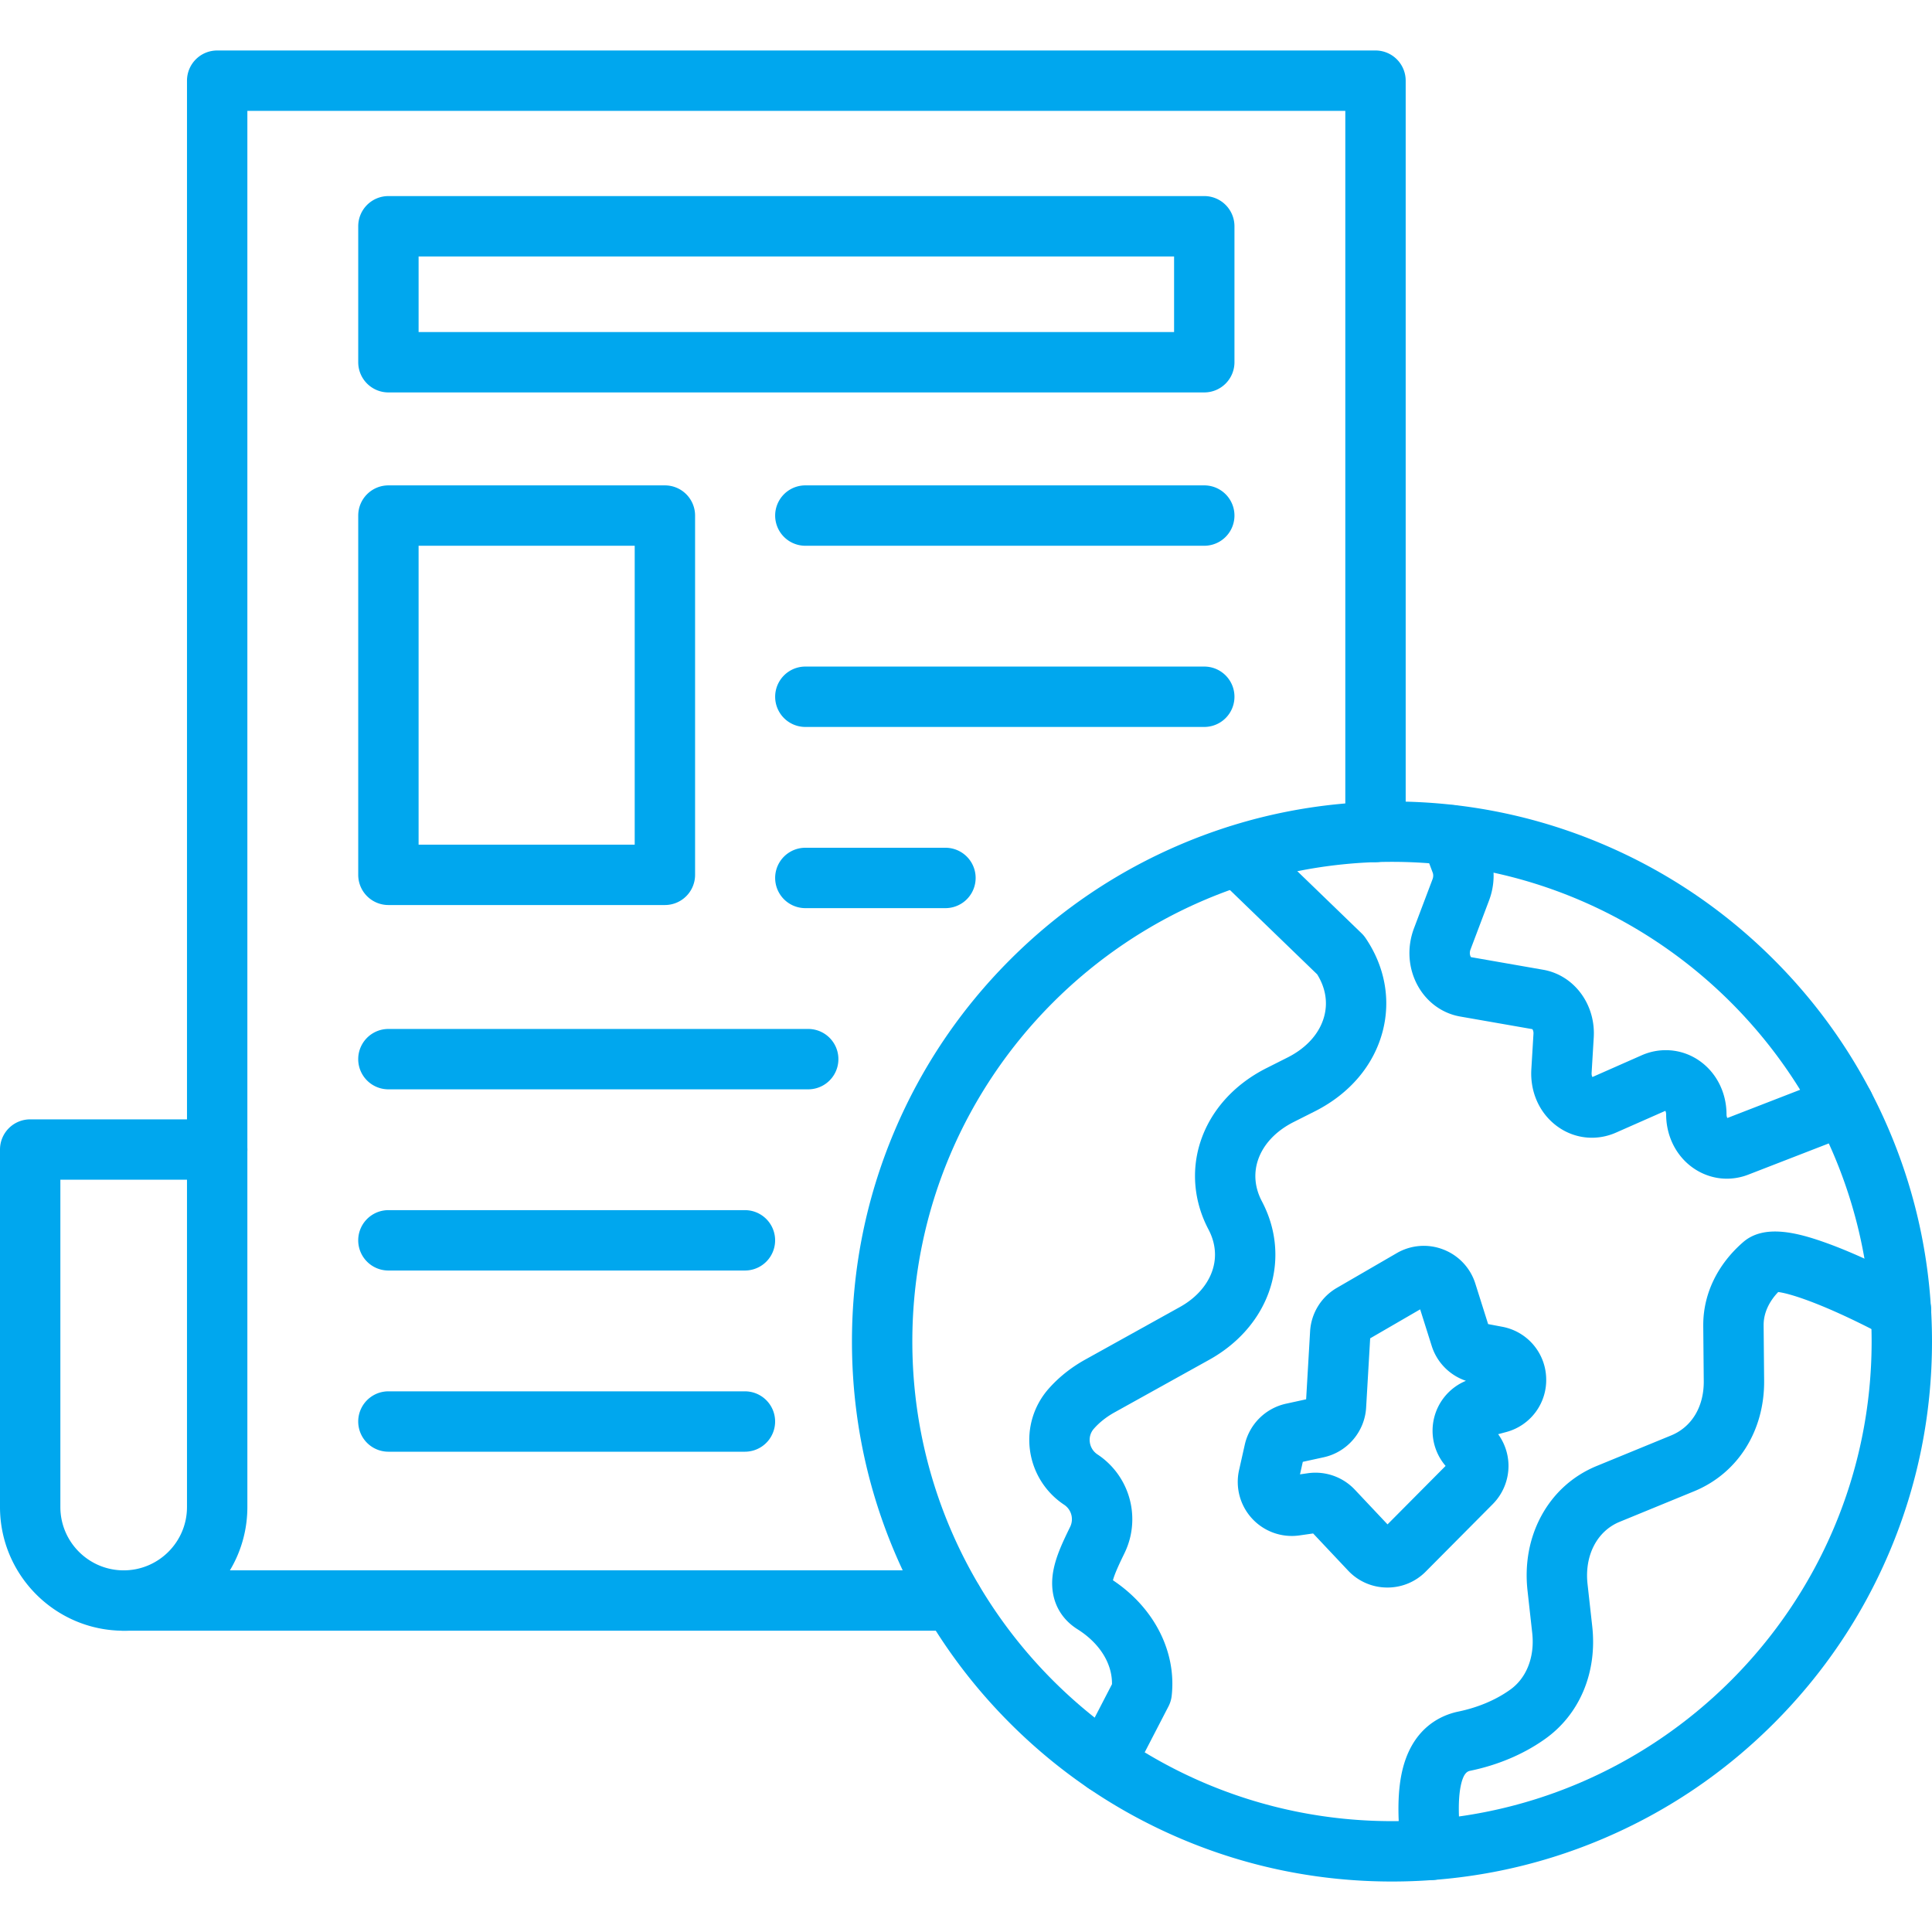
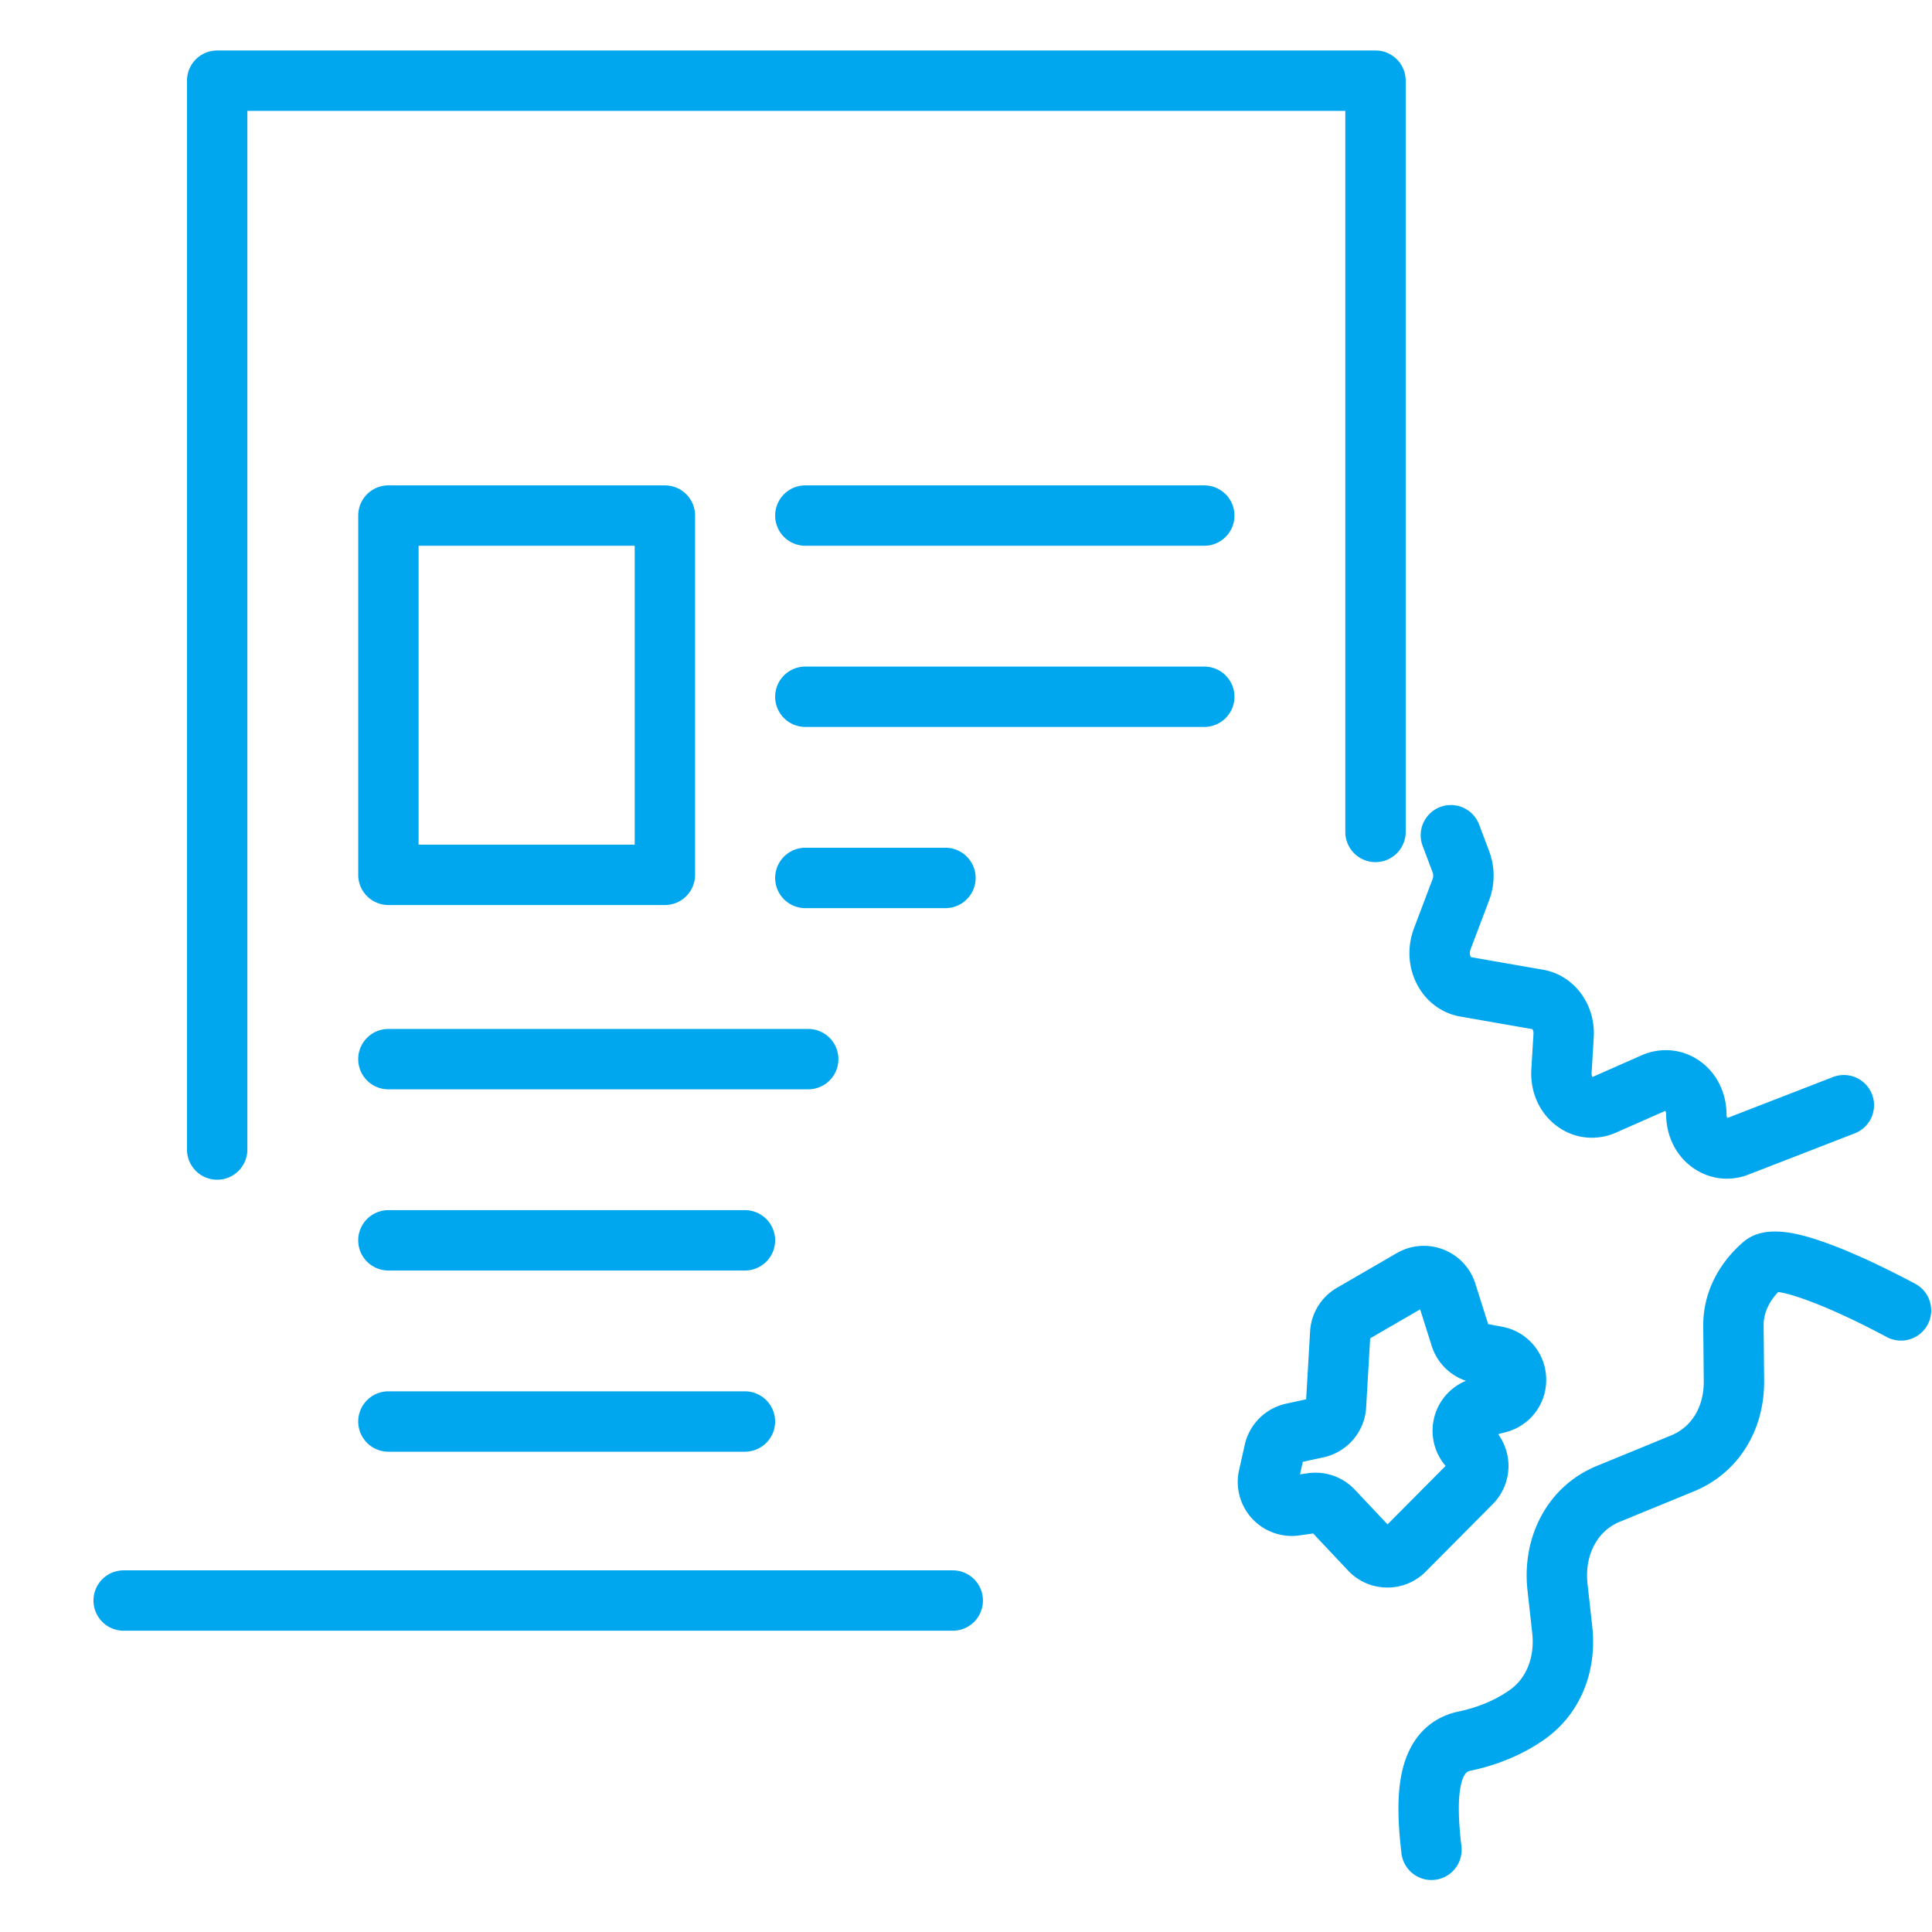
<svg xmlns="http://www.w3.org/2000/svg" id="SvgjsSvg1001" width="288" height="288">
  <defs id="SvgjsDefs1002" />
  <g id="SvgjsG1008">
    <svg viewBox="61.941 72.052 368.64 349.375" width="288" height="288">
      <path fill-rule="evenodd" d="M103.381 287.52a5.76 5.76 0 0 1-5.76-5.76V77.812a5.76 5.76 0 0 1 5.76-5.76h221.015a5.76 5.76 0 0 1 5.76 5.76v143.349a5.76 5.76 0 0 1-11.52 0V83.572H109.141V281.76a5.76 5.76 0 0 1-5.76 5.76zM243.734 373.574H85.54a5.76 5.76 0 0 1 0-11.52h158.194a5.76 5.76 0 0 1 0 11.52z" clip-rule="evenodd" data-original="#000000" fill="#00a7ee" class="color000 svgShape" />
-       <path fill-rule="evenodd" d="M85.541 373.574c-13.013 0-23.6-10.587-23.6-23.6v-68.213a5.76 5.76 0 0 1 5.76-5.76h35.68a5.76 5.76 0 0 1 5.76 5.76v68.213c0 13.014-10.587 23.6-23.6 23.6zM73.46 287.521v62.453c0 6.661 5.419 12.08 12.08 12.08s12.08-5.419 12.08-12.08v-62.453zM291.725 137.297H136.053a5.76 5.76 0 0 1-5.76-5.76v-25.945a5.76 5.76 0 0 1 5.76-5.76h155.672a5.76 5.76 0 0 1 5.76 5.76v25.945a5.76 5.76 0 0 1-5.76 5.76zm-149.912-11.52h144.152v-14.425H141.813zM327.541 421.427c-13.908 0-27.403-2.725-40.109-8.1-12.271-5.19-23.289-12.619-32.751-22.08s-16.89-20.48-22.08-32.751c-5.374-12.707-8.1-26.202-8.1-40.109 0-13.908 2.725-27.403 8.1-40.109 5.19-12.271 12.619-23.289 22.08-32.751 9.461-9.461 20.48-16.89 32.751-22.08 12.707-5.374 26.202-8.1 40.109-8.1 13.908 0 27.403 2.725 40.109 8.1 12.271 5.19 23.289 12.619 32.751 22.08 9.461 9.461 16.89 20.48 22.08 32.751 5.375 12.707 8.1 26.202 8.1 40.109 0 13.908-2.725 27.403-8.1 40.109-5.19 12.271-12.619 23.289-22.08 32.751-9.461 9.461-20.48 16.89-32.751 22.08-12.707 5.375-26.202 8.1-40.109 8.1zm0-194.56c-50.464 0-91.52 41.056-91.52 91.52s41.056 91.52 91.52 91.52 91.52-41.056 91.52-91.52-41.056-91.52-91.52-91.52z" clip-rule="evenodd" data-original="#000000" fill="#00a7ee" class="color000 svgShape" />
-       <path fill-rule="evenodd" d="M272.809 404.586a5.76 5.76 0 0 1-5.111-8.409l6.419-12.403c.051-3.952-2.348-7.811-6.568-10.474l-.041-.026-.015-.01c-3.746-2.375-5.416-6.402-4.584-11.053.518-2.893 1.877-5.688 3.191-8.391l.036-.075a3.31 3.31 0 0 0-1.15-4.208 14.85 14.85 0 0 1-6.522-10.435 14.74 14.74 0 0 1 3.555-11.69c1.934-2.194 4.286-4.069 6.987-5.57l18.077-10.039c4.188-2.325 6.688-6.055 6.688-9.977 0-1.63-.419-3.252-1.245-4.82-2.761-5.236-3.318-11.136-1.568-16.61 1.918-5.999 6.404-11.031 12.634-14.171l4.036-2.034c3.668-1.848 6.153-4.659 6.997-7.915.691-2.664.221-5.399-1.356-7.941l-19.189-18.547a5.761 5.761 0 0 1 8.006-8.284l19.655 18.998c.284.275.54.578.762.905 3.676 5.413 4.838 11.72 3.272 17.759-1.688 6.512-6.292 11.95-12.964 15.311l-4.035 2.034c-3.446 1.737-5.877 4.361-6.845 7.391-.812 2.541-.54 5.215.787 7.731 1.708 3.242 2.573 6.67 2.573 10.19 0 8.168-4.716 15.664-12.615 20.049L274.6 331.914c-1.55.861-2.876 1.91-3.941 3.118a3.195 3.195 0 0 0-.774 2.56 3.3 3.3 0 0 0 1.465 2.343 14.805 14.805 0 0 1 6.642 12.367c0 2.265-.504 4.446-1.496 6.485l-.034.07c-.672 1.383-1.833 3.77-2.161 5.091 7.869 5.241 12.15 13.629 11.206 22.052a5.75 5.75 0 0 1-.609 2.006l-6.969 13.465a5.758 5.758 0 0 1-5.12 3.115z" clip-rule="evenodd" data-original="#000000" fill="#00a7ee" class="color000 svgShape" />
      <path fill-rule="evenodd" d="m326.672 365.332-.142-.001a10.225 10.225 0 0 1-7.368-3.24l-6.666-7.076-2.612.373a10.311 10.311 0 0 1-11.519-12.466l1.089-4.85a10.344 10.344 0 0 1 7.861-7.815h.001l3.845-.839.755-12.953a10.283 10.283 0 0 1 5.12-8.319l11.406-6.615a10.26 10.26 0 0 1 8.898-.695 10.263 10.263 0 0 1 6.108 6.51l2.438 7.72 2.688.508a10.26 10.26 0 0 1 8.387 9.743 10.262 10.262 0 0 1-7.629 10.347l-1.532.411a10.36 10.36 0 0 1 1.972 5.811 10.36 10.36 0 0 1-2.993 7.521l-12.796 12.882a10.229 10.229 0 0 1-7.311 3.043zm-13.729-21.913c2.82 0 5.548 1.159 7.509 3.24l6.239 6.623 11.081-11.155a10.308 10.308 0 0 1 3.88-16.239 10.296 10.296 0 0 1-6.533-6.664l-2.201-6.971-9.539 5.532-.771 13.219c-.268 4.596-3.597 8.492-8.095 9.474l-3.987.87-.536 2.388 1.498-.214c.485-.069.971-.103 1.455-.103zm-3.169-1.907.006-.001-.006.001zM335.065 421.141a5.76 5.76 0 0 1-5.714-5.094c-.518-4.445-.985-10.177.006-15.085 1.781-8.818 7.556-11.278 10.84-11.96 3.628-.752 6.958-2.132 9.635-3.992l.156-.11.026-.018c3.193-2.223 4.796-6.289 4.288-10.877l-.895-8.062c-.569-5.113.339-10.049 2.627-14.272 2.365-4.366 6.021-7.661 10.572-9.531l14.207-5.83c3.934-1.616 6.259-5.486 6.219-10.353l-.096-10.399v-.053c0-.191 0-.376.003-.568.087-5.809 2.787-11.313 7.601-15.502 3.992-3.477 10.298-1.865 15.94.171 5.98 2.158 12.475 5.408 16.871 7.754a5.76 5.76 0 1 1-5.424 10.163c-11.023-5.883-18.089-8.26-20.69-8.575-1.77 1.847-2.748 3.999-2.781 6.158-.002.123-.002.246-.002.372l.096 10.377c.08 9.605-5.041 17.693-13.363 21.111l-14.207 5.83c-4.325 1.776-6.73 6.437-6.124 11.873l.895 8.066c.979 8.846-2.437 16.915-9.14 21.59l-.161.113-.026.018c-3.945 2.746-8.747 4.76-13.889 5.826-.502.104-1.345.279-1.887 2.961-.677 3.355-.242 8.154.145 11.471a5.76 5.76 0 0 1-5.728 6.427zM391.431 287.322c-3.124 0-6.156-1.351-8.32-3.707-2.093-2.278-3.25-5.313-3.258-8.544-.001-.347-.084-.571-.158-.694l-9.403 4.15c-3.641 1.607-7.749 1.222-10.989-1.032-3.508-2.44-5.441-6.579-5.17-11.074l.405-6.739c.03-.5-.135-.796-.217-.894l-13.773-2.408c-3.342-.584-6.255-2.665-7.993-5.712-1.918-3.363-2.213-7.424-.808-11.141l3.541-9.37c.151-.399.162-.864.03-1.215l-1.944-5.167a5.76 5.76 0 0 1 10.782-4.056l1.945 5.169c1.124 2.99 1.11 6.307-.037 9.342l-3.54 9.369c-.276.73-.036 1.286.095 1.449l13.778 2.409c5.879 1.029 10.024 6.583 9.641 12.918l-.405 6.739c-.025.411.068.672.153.81l9.403-4.15c3.509-1.549 7.507-1.238 10.694.833 3.427 2.227 5.48 6.128 5.491 10.435.001.351.086.577.161.699l20.145-7.812a5.76 5.76 0 1 1 4.165 10.741l-20.299 7.873a11.312 11.312 0 0 1-4.115.779zm-37.018-28.517h.003zM188.808 235.106h-52.755a5.76 5.76 0 0 1-5.76-5.76v-68.552a5.76 5.76 0 0 1 5.76-5.76h52.755a5.76 5.76 0 0 1 5.76 5.76v68.552a5.76 5.76 0 0 1-5.76 5.76zm-46.995-11.52h41.235v-57.032h-41.235zM291.725 166.554h-76.117a5.76 5.76 0 0 1 0-11.52h76.117a5.76 5.76 0 0 1 0 11.52zM291.725 201.126h-76.117a5.76 5.76 0 0 1 0-11.52h76.117a5.76 5.76 0 0 1 0 11.52zM242.34 235.698h-26.733a5.76 5.76 0 0 1 0-11.52h26.733a5.76 5.76 0 0 1 0 11.52zM216.154 270.272h-80.103a5.76 5.76 0 0 1 0-11.52h80.103a5.76 5.76 0 0 1 0 11.52zM204.079 304.844h-68.027a5.76 5.76 0 0 1 0-11.52h68.027a5.76 5.76 0 0 1 0 11.52zM204.079 339.416h-68.027a5.76 5.76 0 0 1 0-11.52h68.027a5.76 5.76 0 0 1 0 11.52z" clip-rule="evenodd" data-original="#000000" fill="#00a7ee" class="color000 svgShape" />
    </svg>
  </g>
</svg>